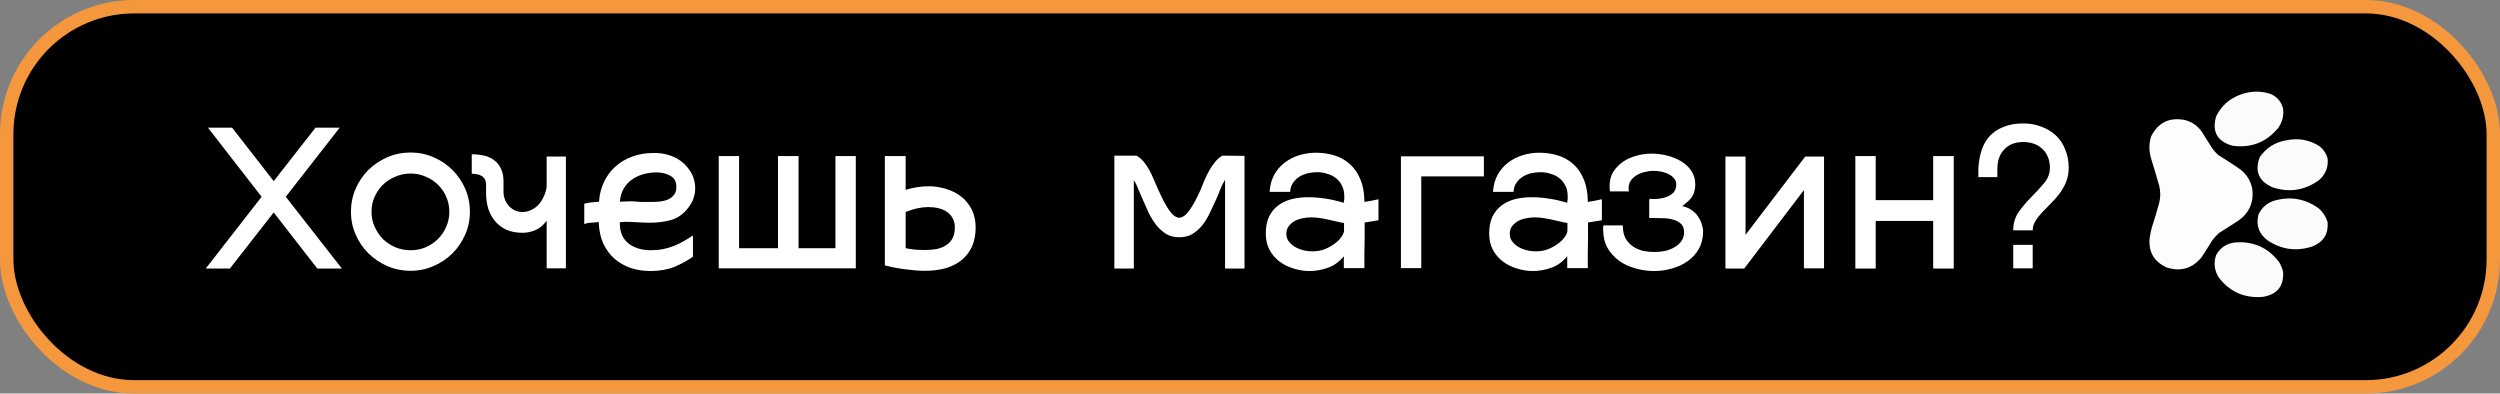
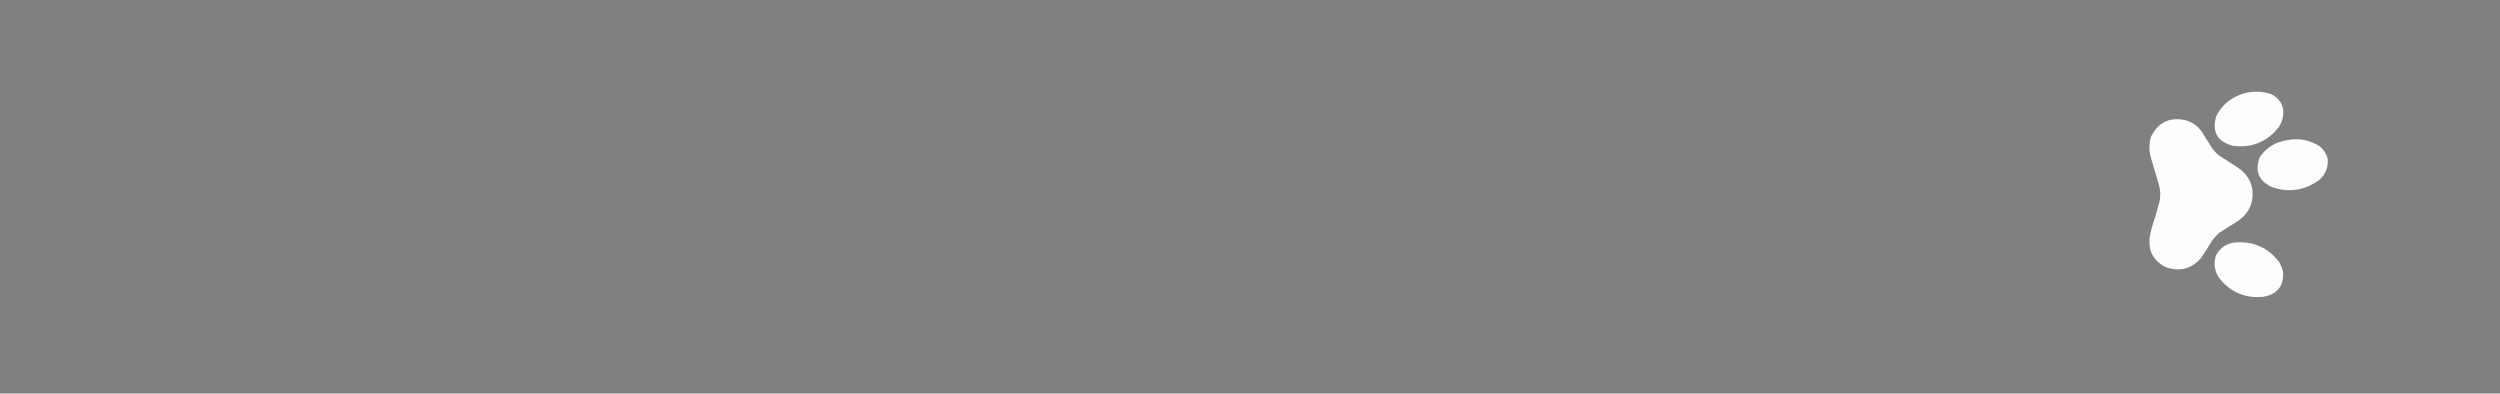
<svg xmlns="http://www.w3.org/2000/svg" width="559" height="88" viewBox="0 0 559 88" fill="none">
  <rect x="0" y="0" width="559" height="88" fill="#808080" stroke="none" />
-   <rect x="1.5" y="1.5" width="556" height="85" rx="28.5" fill="black" stroke="#F5973C" stroke-width="3" />
-   <path d="M63.9 44L76.45 60.05H70.95L61.2 47.5L51.4 60.05H46L58.5 44L46.5 28.55H51.9L61.2 40.5L70.55 28.55H75.95L63.9 44ZM91.821 60.55C89.987 60.55 88.254 60.2 86.621 59.5C85.021 58.8 83.604 57.85 82.371 56.65C81.171 55.45 80.221 54.05 79.521 52.45C78.821 50.85 78.471 49.15 78.471 47.35C78.471 45.517 78.821 43.8 79.521 42.2C80.221 40.6 81.171 39.2 82.371 38C83.604 36.8 85.021 35.85 86.621 35.15C88.254 34.45 89.987 34.1 91.821 34.1C93.621 34.1 95.321 34.45 96.921 35.15C98.554 35.85 99.971 36.8 101.171 38C102.371 39.2 103.321 40.6 104.021 42.2C104.721 43.8 105.071 45.517 105.071 47.35C105.071 49.15 104.721 50.85 104.021 52.45C103.321 54.05 102.371 55.45 101.171 56.65C99.971 57.85 98.554 58.8 96.921 59.5C95.321 60.2 93.621 60.55 91.821 60.55ZM91.821 38.8C90.621 38.8 89.487 39.033 88.421 39.5C87.354 39.933 86.421 40.533 85.621 41.3C84.854 42.067 84.237 42.967 83.771 44C83.304 45.033 83.071 46.15 83.071 47.35C83.071 48.55 83.304 49.667 83.771 50.7C84.237 51.733 84.854 52.65 85.621 53.45C86.421 54.217 87.354 54.833 88.421 55.3C89.487 55.733 90.621 55.95 91.821 55.95C93.021 55.95 94.137 55.733 95.171 55.3C96.237 54.833 97.154 54.217 97.921 53.45C98.721 52.65 99.337 51.733 99.771 50.7C100.237 49.667 100.471 48.55 100.471 47.35C100.471 46.15 100.237 45.033 99.771 44C99.337 42.967 98.721 42.067 97.921 41.3C97.154 40.533 96.237 39.933 95.171 39.5C94.137 39.033 93.021 38.8 91.821 38.8ZM91.821 60.55C89.987 60.55 88.254 60.2 86.621 59.5C85.021 58.8 83.604 57.85 82.371 56.65C81.171 55.45 80.221 54.05 79.521 52.45C78.821 50.85 78.471 49.15 78.471 47.35C78.471 45.517 78.821 43.8 79.521 42.2C80.221 40.6 81.171 39.2 82.371 38C83.604 36.8 85.021 35.85 86.621 35.15C88.254 34.45 89.987 34.1 91.821 34.1C93.621 34.1 95.321 34.45 96.921 35.15C98.554 35.85 99.971 36.8 101.171 38C102.371 39.2 103.321 40.6 104.021 42.2C104.721 43.8 105.071 45.517 105.071 47.35C105.071 49.15 104.721 50.85 104.021 52.45C103.321 54.05 102.371 55.45 101.171 56.65C99.971 57.85 98.554 58.8 96.921 59.5C95.321 60.2 93.621 60.55 91.821 60.55ZM91.821 38.8C90.621 38.8 89.487 39.033 88.421 39.5C87.354 39.933 86.421 40.533 85.621 41.3C84.854 42.067 84.237 42.967 83.771 44C83.304 45.033 83.071 46.15 83.071 47.35C83.071 48.55 83.304 49.667 83.771 50.7C84.237 51.733 84.854 52.65 85.621 53.45C86.421 54.217 87.354 54.833 88.421 55.3C89.487 55.733 90.621 55.95 91.821 55.95C93.021 55.95 94.137 55.733 95.171 55.3C96.237 54.833 97.154 54.217 97.921 53.45C98.721 52.65 99.337 51.733 99.771 50.7C100.237 49.667 100.471 48.55 100.471 47.35C100.471 46.15 100.237 45.033 99.771 44C99.337 42.967 98.721 42.067 97.921 41.3C97.154 40.533 96.237 39.933 95.171 39.5C94.137 39.033 93.021 38.8 91.821 38.8ZM126.534 35V60H122.234V49.35C121.501 50.35 120.668 51.05 119.734 51.45C118.801 51.85 117.834 52.05 116.834 52.05C115.501 52.05 114.318 51.833 113.284 51.4C112.284 50.933 111.434 50.3 110.734 49.5C110.068 48.7 109.551 47.767 109.184 46.7C108.851 45.6 108.684 44.4 108.684 43.1V41.2C108.684 40.533 108.468 40 108.034 39.6C107.634 39.167 106.851 38.917 105.684 38.85H105.484V34.5C106.484 34.5 107.418 34.6 108.284 34.8C109.151 35 109.901 35.35 110.534 35.85C111.168 36.317 111.668 36.95 112.034 37.75C112.401 38.517 112.584 39.467 112.584 40.6V43C112.584 43.5 112.684 44.017 112.884 44.55C113.084 45.083 113.368 45.567 113.734 46C114.101 46.4 114.534 46.733 115.034 47C115.568 47.267 116.168 47.4 116.834 47.4C117.534 47.4 118.184 47.25 118.784 46.95C119.418 46.65 119.968 46.25 120.434 45.75C120.901 45.217 121.284 44.617 121.584 43.95C121.918 43.25 122.134 42.5 122.234 41.7V35H126.534ZM154.943 57.4C153.776 58.233 152.409 58.983 150.843 59.65C149.276 60.283 147.493 60.6 145.493 60.6C143.859 60.6 142.343 60.367 140.943 59.9C139.576 59.4 138.376 58.7 137.343 57.8C136.343 56.9 135.526 55.783 134.893 54.45C134.293 53.117 133.959 51.6 133.893 49.9V49.65C133.359 49.717 132.809 49.767 132.243 49.8C131.709 49.8 131.176 49.9 130.643 50.1V45.55C131.209 45.383 131.759 45.283 132.293 45.25C132.826 45.217 133.376 45.167 133.943 45.1C134.043 43.5 134.409 42.033 135.043 40.7C135.676 39.367 136.526 38.217 137.593 37.25C138.659 36.283 139.926 35.533 141.393 35C142.859 34.467 144.476 34.2 146.243 34.2C148.143 34.2 149.859 34.617 151.393 35.45C152.559 36.117 153.526 37.033 154.293 38.2C155.059 39.367 155.443 40.683 155.443 42.15C155.443 43.683 154.926 45.117 153.893 46.45C152.826 47.85 151.543 48.767 150.043 49.2C148.576 49.6 146.976 49.8 145.243 49.8C144.476 49.8 143.576 49.767 142.543 49.7C141.543 49.633 140.626 49.6 139.793 49.6C139.559 49.6 139.343 49.617 139.143 49.65C138.943 49.65 138.759 49.667 138.593 49.7V49.95C138.593 51.917 139.243 53.417 140.543 54.45C141.876 55.45 143.526 55.95 145.493 55.95C146.493 55.95 147.409 55.867 148.243 55.7C149.109 55.533 149.909 55.3 150.643 55C151.409 54.7 152.143 54.35 152.843 53.95C153.543 53.55 154.243 53.117 154.943 52.65V57.4ZM146.843 38.55C145.809 38.55 144.809 38.683 143.843 38.95C142.909 39.217 142.059 39.617 141.293 40.15C140.559 40.683 139.943 41.367 139.443 42.2C138.976 43 138.693 43.967 138.593 45.1L141.293 45C141.859 45.067 142.543 45.117 143.343 45.15C144.176 45.15 144.976 45.15 145.743 45.15C146.409 45.15 147.076 45.117 147.743 45.05C148.409 44.95 148.993 44.783 149.493 44.55C150.026 44.283 150.443 43.933 150.743 43.5C151.076 43.067 151.243 42.517 151.243 41.85C151.243 40.65 150.793 39.8 149.893 39.3C148.993 38.8 147.976 38.55 146.843 38.55ZM191.357 60H160.707V34.9H165.257V55.5H173.957V34.9H178.557V55.5H186.807V34.9H191.357V60ZM207.704 41.65C209.004 41.65 210.287 41.85 211.554 42.25C212.82 42.617 213.937 43.183 214.904 43.95C215.87 44.683 216.654 45.633 217.254 46.8C217.854 47.967 218.154 49.317 218.154 50.85C218.154 52.517 217.87 53.967 217.304 55.2C216.737 56.4 215.954 57.4 214.954 58.2C213.954 59 212.754 59.6 211.354 60C209.987 60.367 208.487 60.55 206.854 60.55C205.587 60.55 204.204 60.45 202.704 60.25C201.204 60.083 199.587 59.783 197.854 59.35V34.9H202.504V42.45C204.237 41.917 205.97 41.65 207.704 41.65ZM206.904 55.9C207.737 55.9 208.554 55.833 209.354 55.7C210.154 55.533 210.854 55.267 211.454 54.9C212.087 54.5 212.587 53.983 212.954 53.35C213.32 52.683 213.504 51.85 213.504 50.85C213.504 50.05 213.337 49.367 213.004 48.8C212.704 48.2 212.27 47.717 211.704 47.35C211.17 46.983 210.537 46.717 209.804 46.55C209.104 46.383 208.354 46.3 207.554 46.3C206.02 46.3 204.337 46.667 202.504 47.4V55.5C203.37 55.667 204.17 55.783 204.904 55.85C205.637 55.883 206.304 55.9 206.904 55.9ZM278.272 34.85V60.05H273.922V40.2C273.555 40.767 273.205 41.467 272.872 42.3C272.572 43.1 272.272 43.833 271.972 44.5C271.472 45.6 270.972 46.667 270.472 47.7C269.972 48.733 269.405 49.65 268.772 50.45C268.139 51.217 267.405 51.85 266.572 52.35C265.772 52.817 264.805 53.05 263.672 53.05C262.539 53.05 261.555 52.8 260.722 52.3C259.889 51.767 259.155 51.1 258.522 50.3C257.889 49.467 257.322 48.55 256.822 47.55C256.355 46.517 255.905 45.5 255.472 44.5C255.172 43.833 254.855 43.1 254.522 42.3C254.222 41.5 253.889 40.817 253.522 40.25V60.05H249.172V34.8H254.122C254.755 35.167 255.305 35.633 255.772 36.2C256.239 36.767 256.655 37.4 257.022 38.1C257.389 38.767 257.722 39.467 258.022 40.2C258.355 40.933 258.672 41.667 258.972 42.4C259.839 44.333 260.639 45.85 261.372 46.95C262.139 48.05 262.905 48.633 263.672 48.7C264.472 48.633 265.239 48.067 265.972 47C266.739 45.933 267.555 44.433 268.422 42.5C268.722 41.767 269.022 41.033 269.322 40.3C269.655 39.533 270.005 38.817 270.372 38.15C270.772 37.45 271.205 36.817 271.672 36.25C272.139 35.65 272.689 35.167 273.322 34.8L278.272 34.85ZM305.129 49.75C305.129 51.017 305.129 52.267 305.129 53.5C305.129 54.7 305.113 55.783 305.079 56.75C305.079 57.683 305.079 58.45 305.079 59.05C305.079 59.617 305.079 59.917 305.079 59.95H300.479V57.3C299.513 58.5 298.346 59.35 296.979 59.85C295.613 60.35 294.213 60.6 292.779 60.6C291.613 60.6 290.446 60.417 289.279 60.05C288.113 59.717 287.063 59.2 286.129 58.5C285.196 57.8 284.446 56.933 283.879 55.9C283.313 54.833 283.029 53.6 283.029 52.2C283.029 50.767 283.263 49.533 283.729 48.5C284.229 47.467 284.896 46.633 285.729 46C286.596 45.333 287.596 44.85 288.729 44.55C289.896 44.25 291.163 44.1 292.529 44.1C293.729 44.1 294.996 44.2 296.329 44.4C297.696 44.6 299.079 44.917 300.479 45.35V45.15C300.546 44.883 300.579 44.65 300.579 44.45C300.579 44.25 300.579 44.033 300.579 43.8C300.579 42.9 300.396 42.117 300.029 41.45C299.696 40.783 299.246 40.233 298.679 39.8C298.113 39.367 297.463 39.05 296.729 38.85C296.029 38.617 295.296 38.5 294.529 38.5C293.796 38.5 293.079 38.583 292.379 38.75C291.679 38.917 291.046 39.183 290.479 39.55C289.913 39.917 289.446 40.383 289.079 40.95C288.713 41.483 288.513 42.133 288.479 42.9H283.879C283.979 41.433 284.329 40.15 284.929 39.05C285.563 37.95 286.346 37.05 287.279 36.35C288.246 35.617 289.329 35.067 290.529 34.7C291.729 34.333 292.963 34.15 294.229 34.15C295.696 34.15 297.079 34.35 298.379 34.75C299.679 35.15 300.813 35.783 301.779 36.65C302.779 37.517 303.563 38.633 304.129 40C304.729 41.333 305.046 42.967 305.079 44.9V45.15C305.579 45.083 306.079 45 306.579 44.9C307.113 44.8 307.663 44.683 308.229 44.55V49.25L305.129 49.75ZM300.529 49.85C300.329 49.85 299.963 49.783 299.429 49.65C298.929 49.517 298.329 49.383 297.629 49.25C296.963 49.083 296.229 48.933 295.429 48.8C294.663 48.667 293.913 48.6 293.179 48.6C292.613 48.6 291.996 48.667 291.329 48.8C290.696 48.9 290.096 49.1 289.529 49.4C288.996 49.7 288.546 50.083 288.179 50.55C287.813 51.017 287.629 51.6 287.629 52.3C287.629 52.867 287.779 53.383 288.079 53.85C288.413 54.317 288.846 54.733 289.379 55.1C289.913 55.433 290.529 55.7 291.229 55.9C291.929 56.1 292.679 56.2 293.479 56.2C294.413 56.2 295.296 56.05 296.129 55.75C296.963 55.417 297.696 55.017 298.329 54.55C298.996 54.083 299.513 53.583 299.879 53.05C300.279 52.517 300.496 52.033 300.529 51.6V49.85ZM331.796 39.45H317.796V59.95H313.246V34.95H331.796V39.45ZM355.08 49.75C355.08 51.017 355.08 52.267 355.08 53.5C355.08 54.7 355.064 55.783 355.03 56.75C355.03 57.683 355.03 58.45 355.03 59.05C355.03 59.617 355.03 59.917 355.03 59.95H350.43V57.3C349.464 58.5 348.297 59.35 346.93 59.85C345.564 60.35 344.164 60.6 342.73 60.6C341.564 60.6 340.397 60.417 339.23 60.05C338.064 59.717 337.014 59.2 336.08 58.5C335.147 57.8 334.397 56.933 333.83 55.9C333.264 54.833 332.98 53.6 332.98 52.2C332.98 50.767 333.214 49.533 333.68 48.5C334.18 47.467 334.847 46.633 335.68 46C336.547 45.333 337.547 44.85 338.68 44.55C339.847 44.25 341.114 44.1 342.48 44.1C343.68 44.1 344.947 44.2 346.28 44.4C347.647 44.6 349.03 44.917 350.43 45.35V45.15C350.497 44.883 350.53 44.65 350.53 44.45C350.53 44.25 350.53 44.033 350.53 43.8C350.53 42.9 350.347 42.117 349.98 41.45C349.647 40.783 349.197 40.233 348.63 39.8C348.064 39.367 347.414 39.05 346.68 38.85C345.98 38.617 345.247 38.5 344.48 38.5C343.747 38.5 343.03 38.583 342.33 38.75C341.63 38.917 340.997 39.183 340.43 39.55C339.864 39.917 339.397 40.383 339.03 40.95C338.664 41.483 338.464 42.133 338.43 42.9H333.83C333.93 41.433 334.28 40.15 334.88 39.05C335.514 37.95 336.297 37.05 337.23 36.35C338.197 35.617 339.28 35.067 340.48 34.7C341.68 34.333 342.914 34.15 344.18 34.15C345.647 34.15 347.03 34.35 348.33 34.75C349.63 35.15 350.764 35.783 351.73 36.65C352.73 37.517 353.514 38.633 354.08 40C354.68 41.333 354.997 42.967 355.03 44.9V45.15C355.53 45.083 356.03 45 356.53 44.9C357.064 44.8 357.614 44.683 358.18 44.55V49.25L355.08 49.75ZM350.48 49.85C350.28 49.85 349.914 49.783 349.38 49.65C348.88 49.517 348.28 49.383 347.58 49.25C346.914 49.083 346.18 48.933 345.38 48.8C344.614 48.667 343.864 48.6 343.13 48.6C342.564 48.6 341.947 48.667 341.28 48.8C340.647 48.9 340.047 49.1 339.48 49.4C338.947 49.7 338.497 50.083 338.13 50.55C337.764 51.017 337.58 51.6 337.58 52.3C337.58 52.867 337.73 53.383 338.03 53.85C338.364 54.317 338.797 54.733 339.33 55.1C339.864 55.433 340.48 55.7 341.18 55.9C341.88 56.1 342.63 56.2 343.43 56.2C344.364 56.2 345.247 56.05 346.08 55.75C346.914 55.417 347.647 55.017 348.28 54.55C348.947 54.083 349.464 53.583 349.83 53.05C350.23 52.517 350.447 52.033 350.48 51.6V49.85ZM376.163 46.1C376.996 46.267 377.696 46.567 378.263 47C378.863 47.4 379.346 47.883 379.713 48.45C380.08 48.983 380.346 49.55 380.513 50.15C380.713 50.717 380.813 51.25 380.813 51.75C380.813 53.217 380.496 54.517 379.863 55.65C379.23 56.75 378.396 57.667 377.363 58.4C376.33 59.133 375.146 59.683 373.813 60.05C372.513 60.417 371.18 60.6 369.813 60.6C368.413 60.6 367.03 60.4 365.663 60C364.296 59.633 363.08 59.067 362.013 58.3C360.946 57.5 360.08 56.533 359.413 55.4C358.78 54.233 358.463 52.867 358.463 51.3C358.463 51.133 358.463 50.983 358.463 50.85C358.463 50.717 358.48 50.567 358.513 50.4H362.863C362.863 51.567 363.063 52.533 363.463 53.3C363.896 54.033 364.446 54.633 365.113 55.1C365.813 55.567 366.58 55.9 367.413 56.1C368.246 56.267 369.08 56.35 369.913 56.35C370.746 56.35 371.563 56.267 372.363 56.1C373.163 55.9 373.863 55.617 374.463 55.25C375.096 54.883 375.596 54.433 375.963 53.9C376.363 53.333 376.563 52.683 376.563 51.95C376.563 51.15 376.346 50.533 375.913 50.1C375.48 49.667 374.93 49.35 374.263 49.15C373.63 48.95 372.913 48.833 372.113 48.8C371.313 48.767 370.563 48.75 369.863 48.75H368.763C368.763 47.717 368.763 46.917 368.763 46.35C368.763 45.75 368.763 45.317 368.763 45.05C368.796 44.783 368.813 44.617 368.813 44.55C368.846 44.483 368.88 44.45 368.913 44.45C369.08 44.483 369.213 44.5 369.313 44.5C369.446 44.5 369.596 44.5 369.763 44.5C371.23 44.5 372.43 44.233 373.363 43.7C374.33 43.167 374.813 42.35 374.813 41.25C374.813 40.75 374.663 40.317 374.363 39.95C374.096 39.583 373.713 39.267 373.213 39C372.746 38.733 372.196 38.533 371.563 38.4C370.963 38.267 370.346 38.2 369.713 38.2C369.113 38.2 368.48 38.283 367.813 38.45C367.18 38.583 366.58 38.817 366.013 39.15C365.48 39.45 365.03 39.85 364.663 40.35C364.33 40.817 364.163 41.383 364.163 42.05C364.163 42.217 364.163 42.35 364.163 42.45C364.196 42.517 364.23 42.633 364.263 42.8H359.963V42.6C359.93 42.4 359.913 42.217 359.913 42.05C359.913 41.85 359.913 41.65 359.913 41.45C359.913 40.317 360.18 39.317 360.713 38.45C361.28 37.55 361.996 36.8 362.863 36.2C363.73 35.6 364.713 35.15 365.813 34.85C366.946 34.517 368.08 34.35 369.213 34.35C370.446 34.35 371.646 34.5 372.813 34.8C373.98 35.1 375.03 35.533 375.963 36.1C376.896 36.667 377.646 37.383 378.213 38.25C378.78 39.117 379.063 40.1 379.063 41.2C379.063 41.8 378.996 42.317 378.863 42.75C378.763 43.183 378.596 43.583 378.363 43.95C378.13 44.317 377.83 44.667 377.463 45C377.096 45.333 376.663 45.7 376.163 46.1ZM407.855 35V60H403.355V42.5L390.005 60.05H385.805V35H390.305V52.5L403.655 35H407.855ZM436.857 34.9V60.05H432.257V49.4H419.407V60.05H414.857V34.9H419.407V44.75H432.257V34.9H436.857ZM450.161 51.5C450.161 49.9 450.578 48.517 451.411 47.35C452.278 46.15 453.228 45.033 454.261 44C455.295 42.967 456.228 41.95 457.061 40.95C457.928 39.917 458.361 38.767 458.361 37.5C458.361 36.533 458.195 35.7 457.861 35C457.561 34.267 457.128 33.667 456.561 33.2C456.028 32.7 455.395 32.333 454.661 32.1C453.961 31.867 453.211 31.75 452.411 31.75C450.611 31.75 449.195 32.3 448.161 33.4C447.128 34.467 446.611 35.917 446.611 37.75V39.6H442.361V37.6C442.461 36.1 442.711 34.733 443.111 33.5C443.545 32.267 444.161 31.217 444.961 30.35C445.795 29.483 446.828 28.817 448.061 28.35C449.295 27.85 450.745 27.6 452.411 27.6C453.911 27.6 455.278 27.85 456.511 28.35C457.778 28.817 458.861 29.483 459.761 30.35C460.661 31.217 461.345 32.267 461.811 33.5C462.311 34.7 462.561 36.033 462.561 37.5C462.561 38.7 462.361 39.783 461.961 40.75C461.561 41.683 461.061 42.55 460.461 43.35C459.861 44.15 459.211 44.883 458.511 45.55C457.845 46.217 457.211 46.867 456.611 47.5C456.011 48.133 455.511 48.783 455.111 49.45C454.711 50.083 454.511 50.767 454.511 51.5H450.161ZM454.511 60H450.161V54.75H454.511V60Z" fill="white" />
  <path opacity="0.984" fill-rule="evenodd" clip-rule="evenodd" d="M520.454 35.413C520.654 37.415 519.984 39.058 518.444 40.342C515.253 42.596 511.808 43.107 508.108 41.873C505.039 40.504 504.098 38.255 505.285 35.126C506.755 33.01 508.781 31.75 511.362 31.346C513.961 30.822 516.386 31.269 518.636 32.686C519.539 33.41 520.145 34.32 520.454 35.413Z" fill="white" />
-   <path opacity="0.984" fill-rule="evenodd" clip-rule="evenodd" d="M520.454 49.673C520.661 52.29 519.545 54.093 517.105 55.08C513.598 56.264 510.28 55.85 507.151 53.836C505.098 52.361 504.38 50.4 504.998 47.95C505.813 46.258 507.137 45.189 508.97 44.744C512.403 43.9 515.561 44.506 518.444 46.563C519.416 47.419 520.086 48.456 520.454 49.673Z" fill="white" />
  <path opacity="0.984" fill-rule="evenodd" clip-rule="evenodd" d="M510.501 24.311C510.688 25.89 510.322 27.326 509.4 28.618C506.746 31.819 503.348 33.142 499.208 32.59C495.782 31.65 494.554 29.464 495.523 26.034C496.655 23.722 498.426 22.111 500.835 21.201C503.113 20.327 505.409 20.263 507.726 21.01C509.197 21.666 510.122 22.767 510.501 24.311Z" fill="white" />
  <path opacity="0.984" fill-rule="evenodd" clip-rule="evenodd" d="M510.501 60.775C510.69 63.984 509.19 65.851 506.003 66.373C501.889 66.732 498.587 65.281 496.098 62.019C495.12 60.45 494.928 58.791 495.523 57.042C496.424 55.402 497.812 54.461 499.687 54.219C503.794 53.875 507.096 55.326 509.592 58.573C510.007 59.274 510.31 60.008 510.501 60.775Z" fill="white" />
  <path opacity="0.99" fill-rule="evenodd" clip-rule="evenodd" d="M503.61 42.208C503.991 45.29 502.906 47.699 500.356 49.434C498.953 50.327 497.549 51.22 496.146 52.113C495.648 52.579 495.185 53.073 494.758 53.597C493.952 54.921 493.123 56.229 492.27 57.521C490.161 60.078 487.529 60.827 484.374 59.77C481.535 58.415 480.307 56.166 480.689 53.023C480.804 52.279 480.963 51.545 481.168 50.821C481.755 49.016 482.297 47.198 482.795 45.366C483.114 44.09 483.114 42.814 482.795 41.538C482.219 39.488 481.612 37.446 480.977 35.413C480.488 33.768 480.488 32.141 480.977 30.532C482.561 27.372 485.097 26.144 488.585 26.848C490.119 27.255 491.347 28.101 492.27 29.384C493.035 30.596 493.801 31.808 494.566 33.021C494.99 33.636 495.484 34.194 496.05 34.695C497.502 35.597 498.937 36.522 500.356 37.471C502.113 38.603 503.198 40.182 503.61 42.208Z" fill="white" />
</svg>